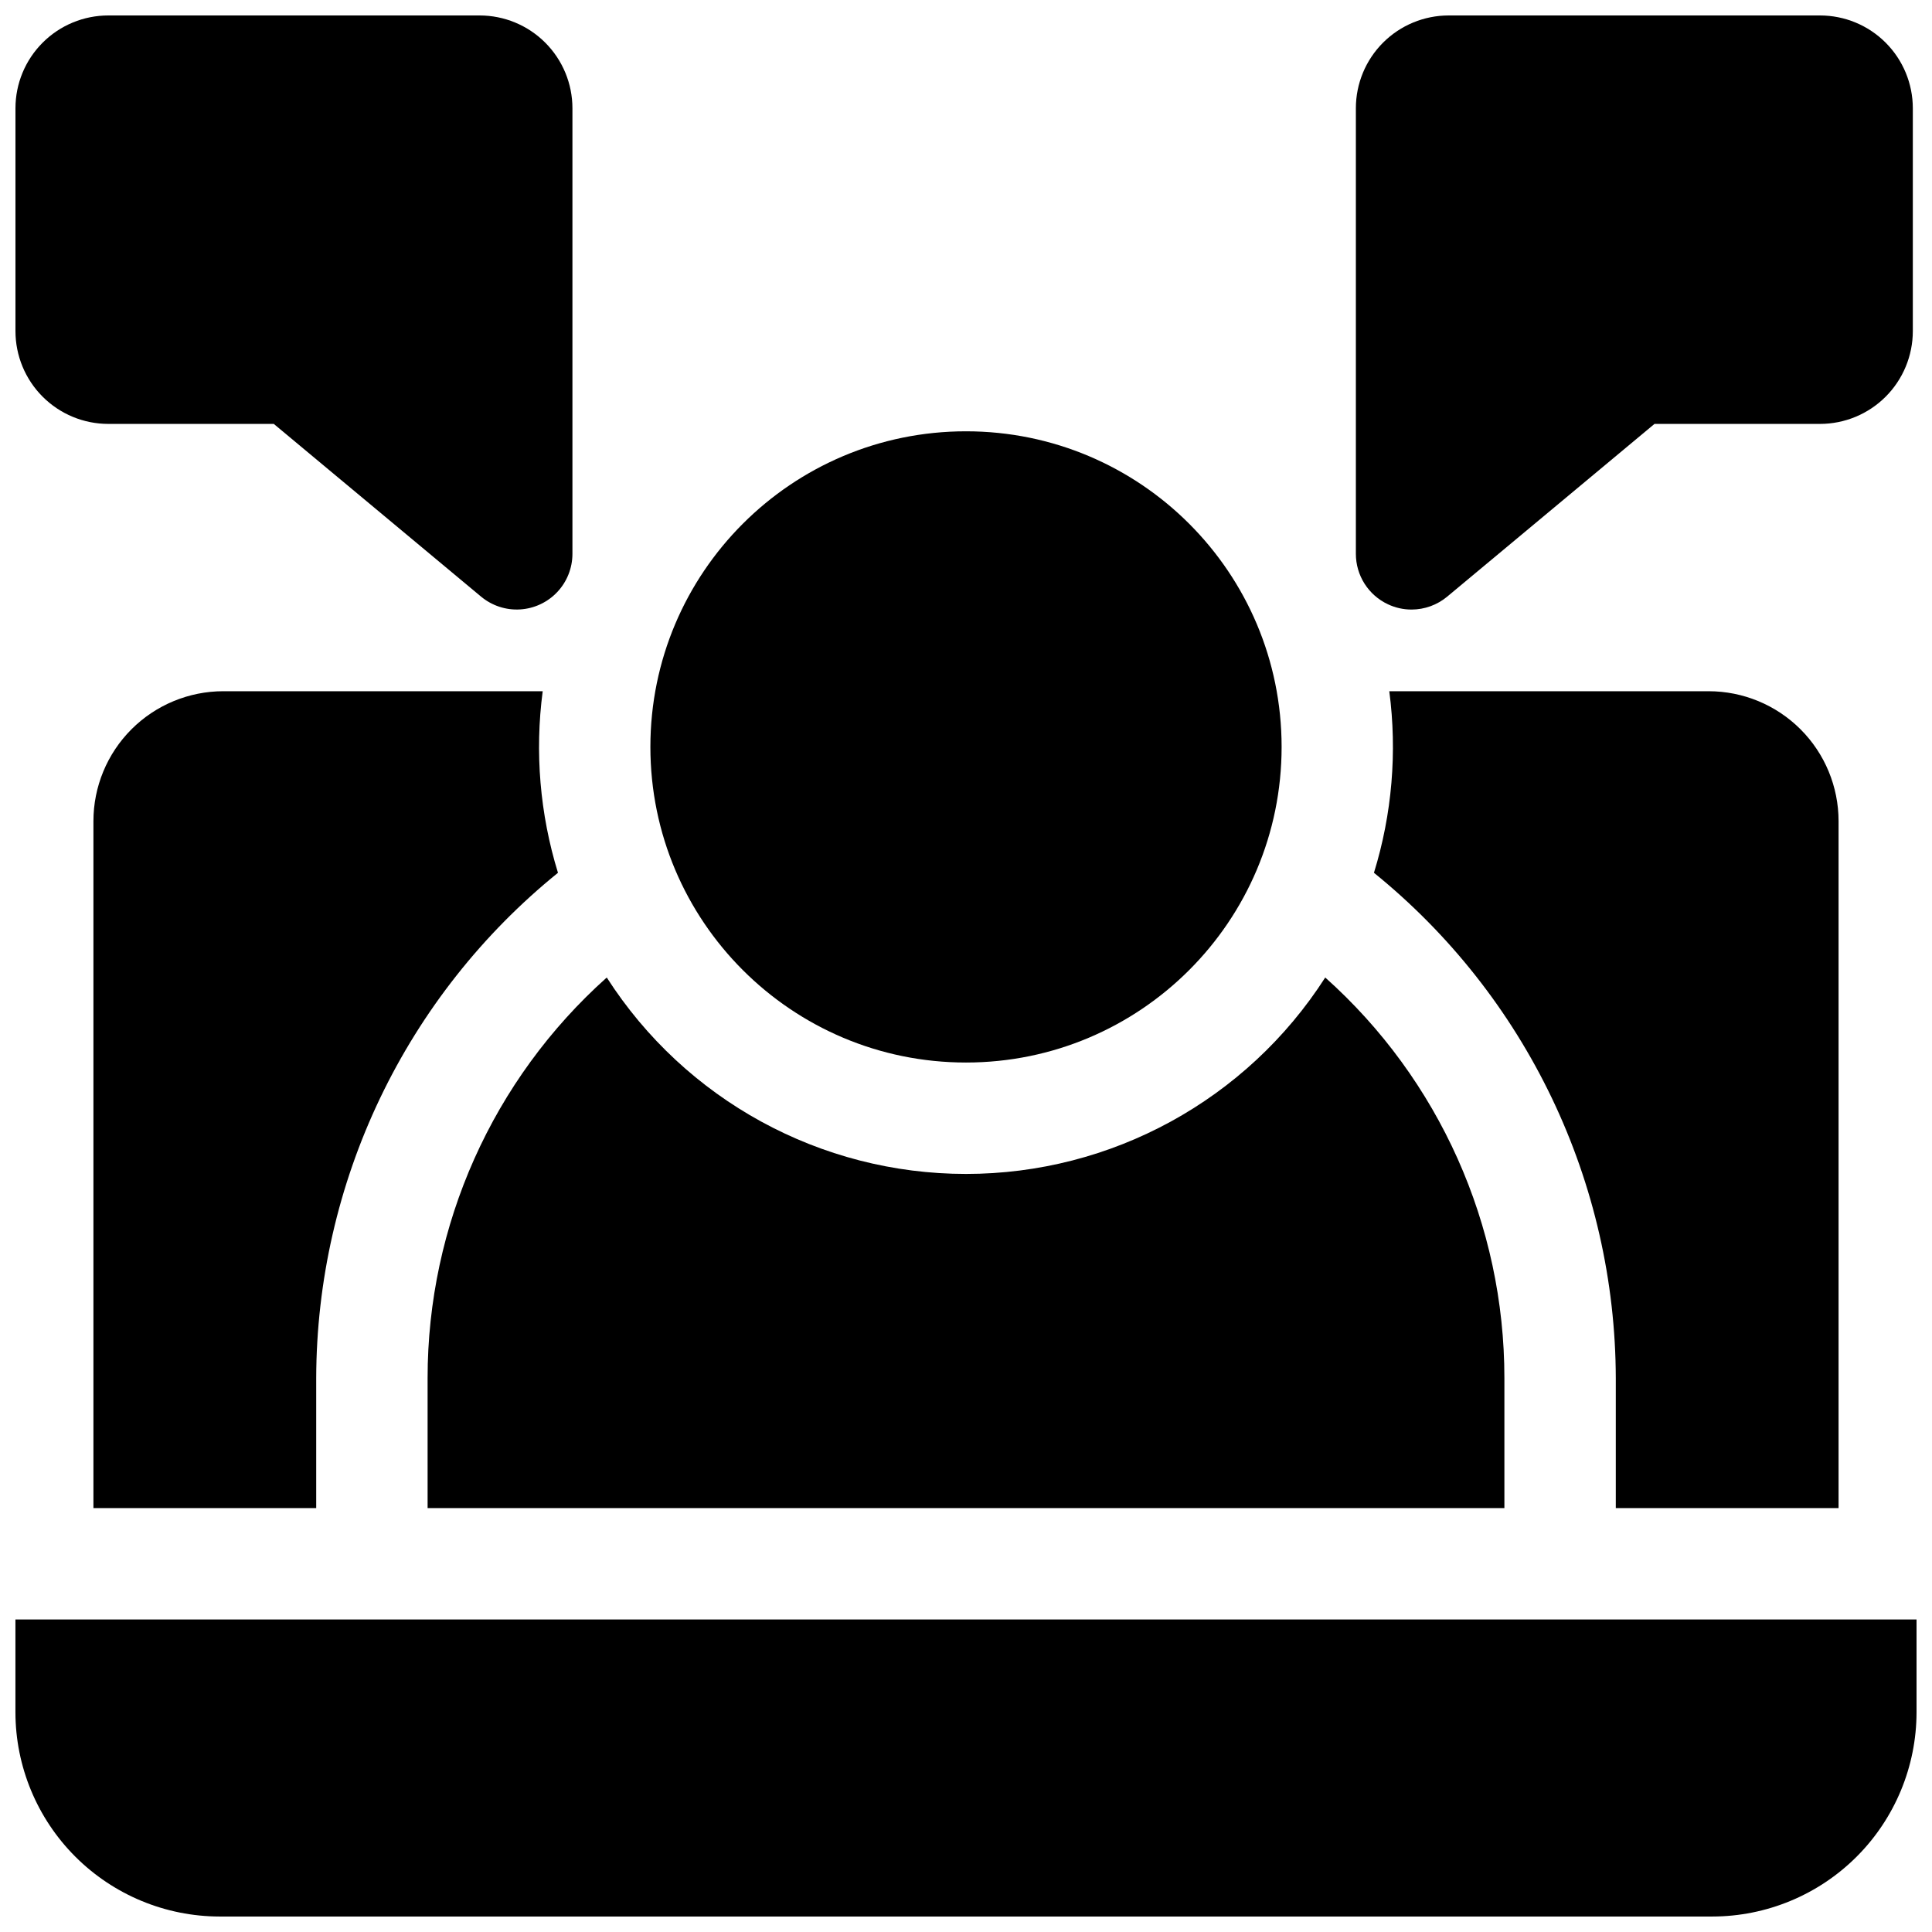
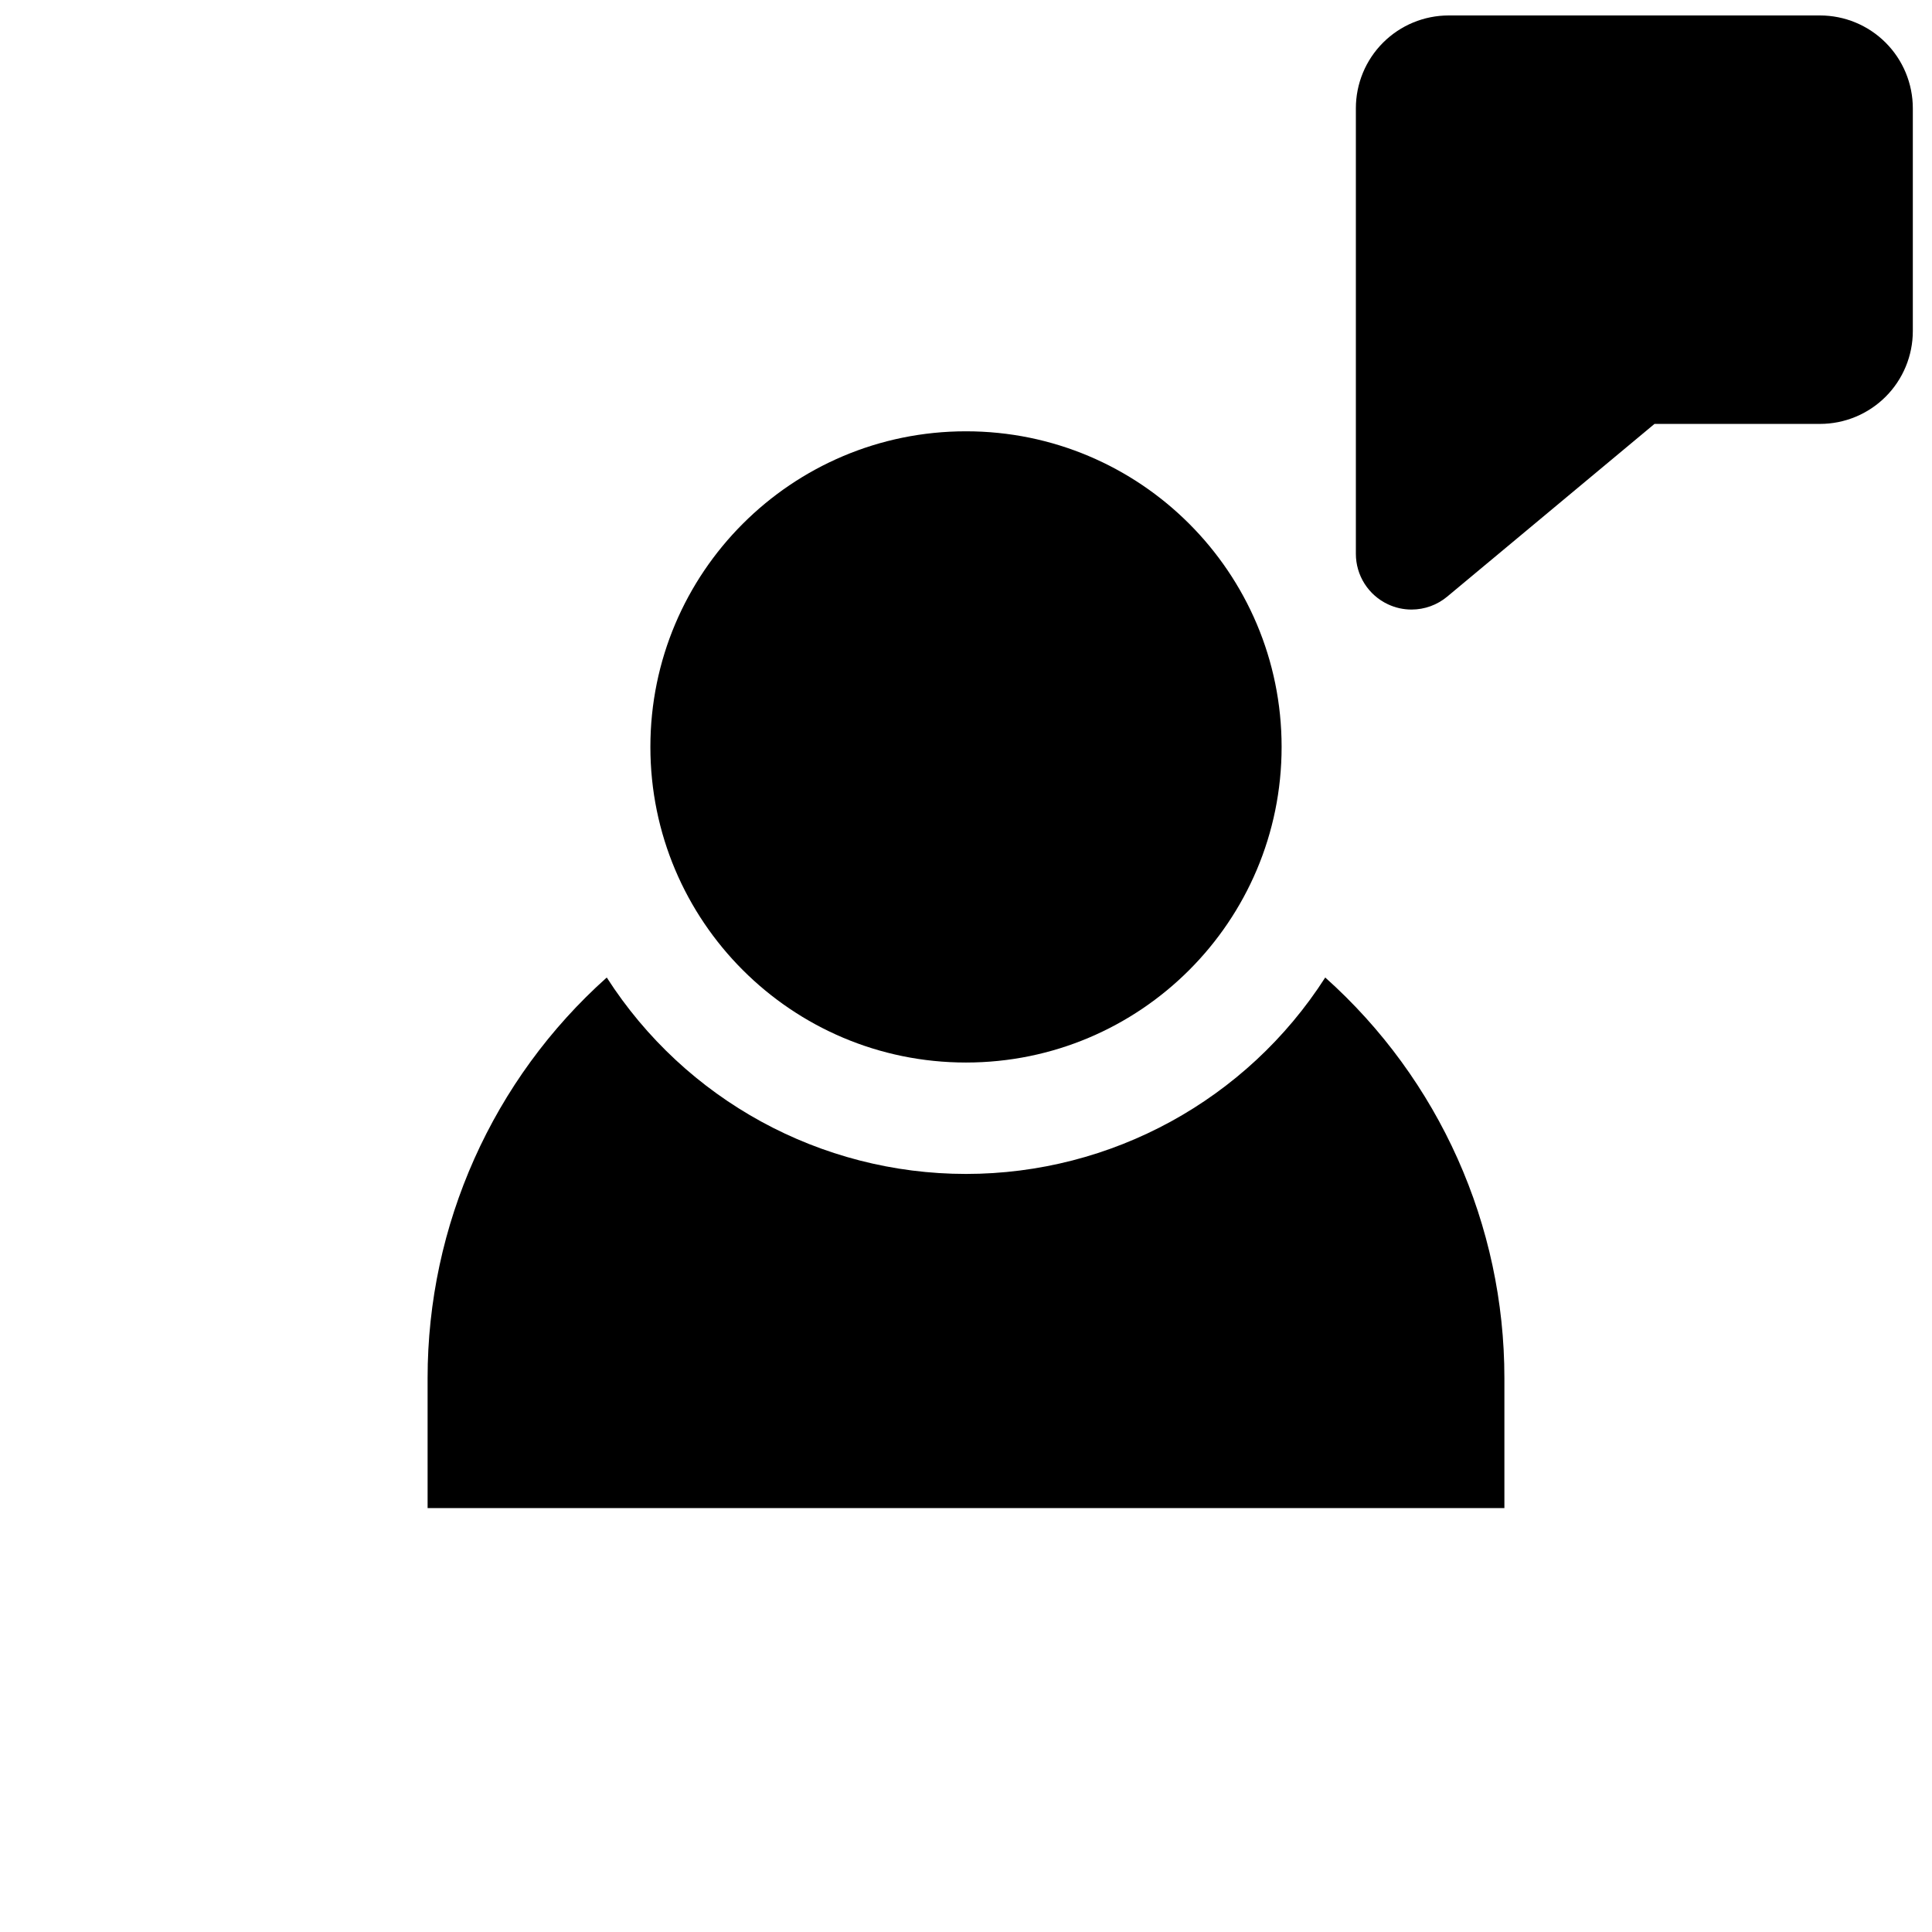
<svg xmlns="http://www.w3.org/2000/svg" width="800px" height="800px" version="1.1" viewBox="144 144 512 512">
  <defs>
    <clipPath id="c">
      <path d="m503 148.09h148v157.91h-148z" />
    </clipPath>
    <clipPath id="b">
      <path d="m148.09 148.09h147.91v157.91h-147.91z" />
    </clipPath>
    <clipPath id="a">
      <path d="m148.09 573h503.81v78.902h-503.81z" />
    </clipPath>
  </defs>
  <path d="m483.64 341.94c0 46.195-37.449 83.641-83.641 83.641-46.195 0-83.641-37.445-83.641-83.641 0-46.191 37.445-83.641 83.641-83.641 46.191 0 83.641 37.449 83.641 83.641" />
  <g clip-path="url(#c)">
    <path d="m511.82 304.14c1.957 0.926 4.094 1.402 6.258 1.398 3.453-0.004 6.797-1.215 9.445-3.426l54.938-45.773h43.859c6.523 0 12.781-2.594 17.395-7.207 4.613-4.613 7.203-10.871 7.203-17.395v-59.039c0-6.527-2.59-12.781-7.203-17.395-4.613-4.617-10.871-7.207-17.395-7.207h-98.402c-6.523 0-12.781 2.59-17.395 7.207-4.613 4.613-7.203 10.867-7.203 17.395v118.08c0 2.805 0.801 5.551 2.305 7.918 1.508 2.367 3.656 4.258 6.195 5.445z" />
  </g>
  <g clip-path="url(#b)">
-     <path d="m172.7 256.34h43.855l54.938 45.777v-0.004c2.887 2.406 6.586 3.621 10.34 3.391 3.75-0.227 7.273-1.875 9.852-4.613 2.578-2.734 4.012-6.352 4.016-10.113v-118.08c0-6.527-2.594-12.781-7.207-17.395-4.613-4.617-10.871-7.207-17.395-7.207h-98.398c-6.527 0-12.781 2.59-17.395 7.207-4.617 4.613-7.207 10.867-7.207 17.395v59.039c0 6.523 2.59 12.781 7.207 17.395 4.613 4.613 10.867 7.207 17.395 7.207z" />
-   </g>
+     </g>
  <path d="m257.32 543.66h285.36v-34.441c0.016-40.539-17.254-79.16-47.48-106.17-20.793 32.438-56.672 52.055-95.199 52.055-38.531 0-74.41-19.617-95.203-52.055-30.227 27.012-47.496 65.633-47.48 106.17z" />
  <g clip-path="url(#a)">
-     <path d="m148.09 573.18v24.602-0.004c0.016 14.352 5.723 28.105 15.867 38.254 10.148 10.145 23.902 15.852 38.254 15.867h395.57c14.352-0.016 28.105-5.723 38.254-15.867 10.145-10.148 15.852-23.902 15.867-38.254v-24.598z" />
-   </g>
-   <path d="m631.24 543.66v-182.04c0-9.133-3.629-17.895-10.086-24.352-6.461-6.457-15.219-10.086-24.352-10.086h-84.625c2.121 16.145 0.734 32.555-4.066 48.117 19.961 16.16 36.07 36.562 47.156 59.73 11.086 23.164 16.871 48.512 16.934 74.191v34.441z" />
-   <path d="m203.2 327.18c-9.137 0-17.895 3.629-24.355 10.086-6.457 6.457-10.086 15.219-10.086 24.352v182.04h59.039v-34.441c0.062-25.68 5.844-51.023 16.926-74.191 11.082-23.164 27.188-43.57 47.145-59.73-4.793-15.562-6.172-31.977-4.047-48.117z" />
+     </g>
</svg>